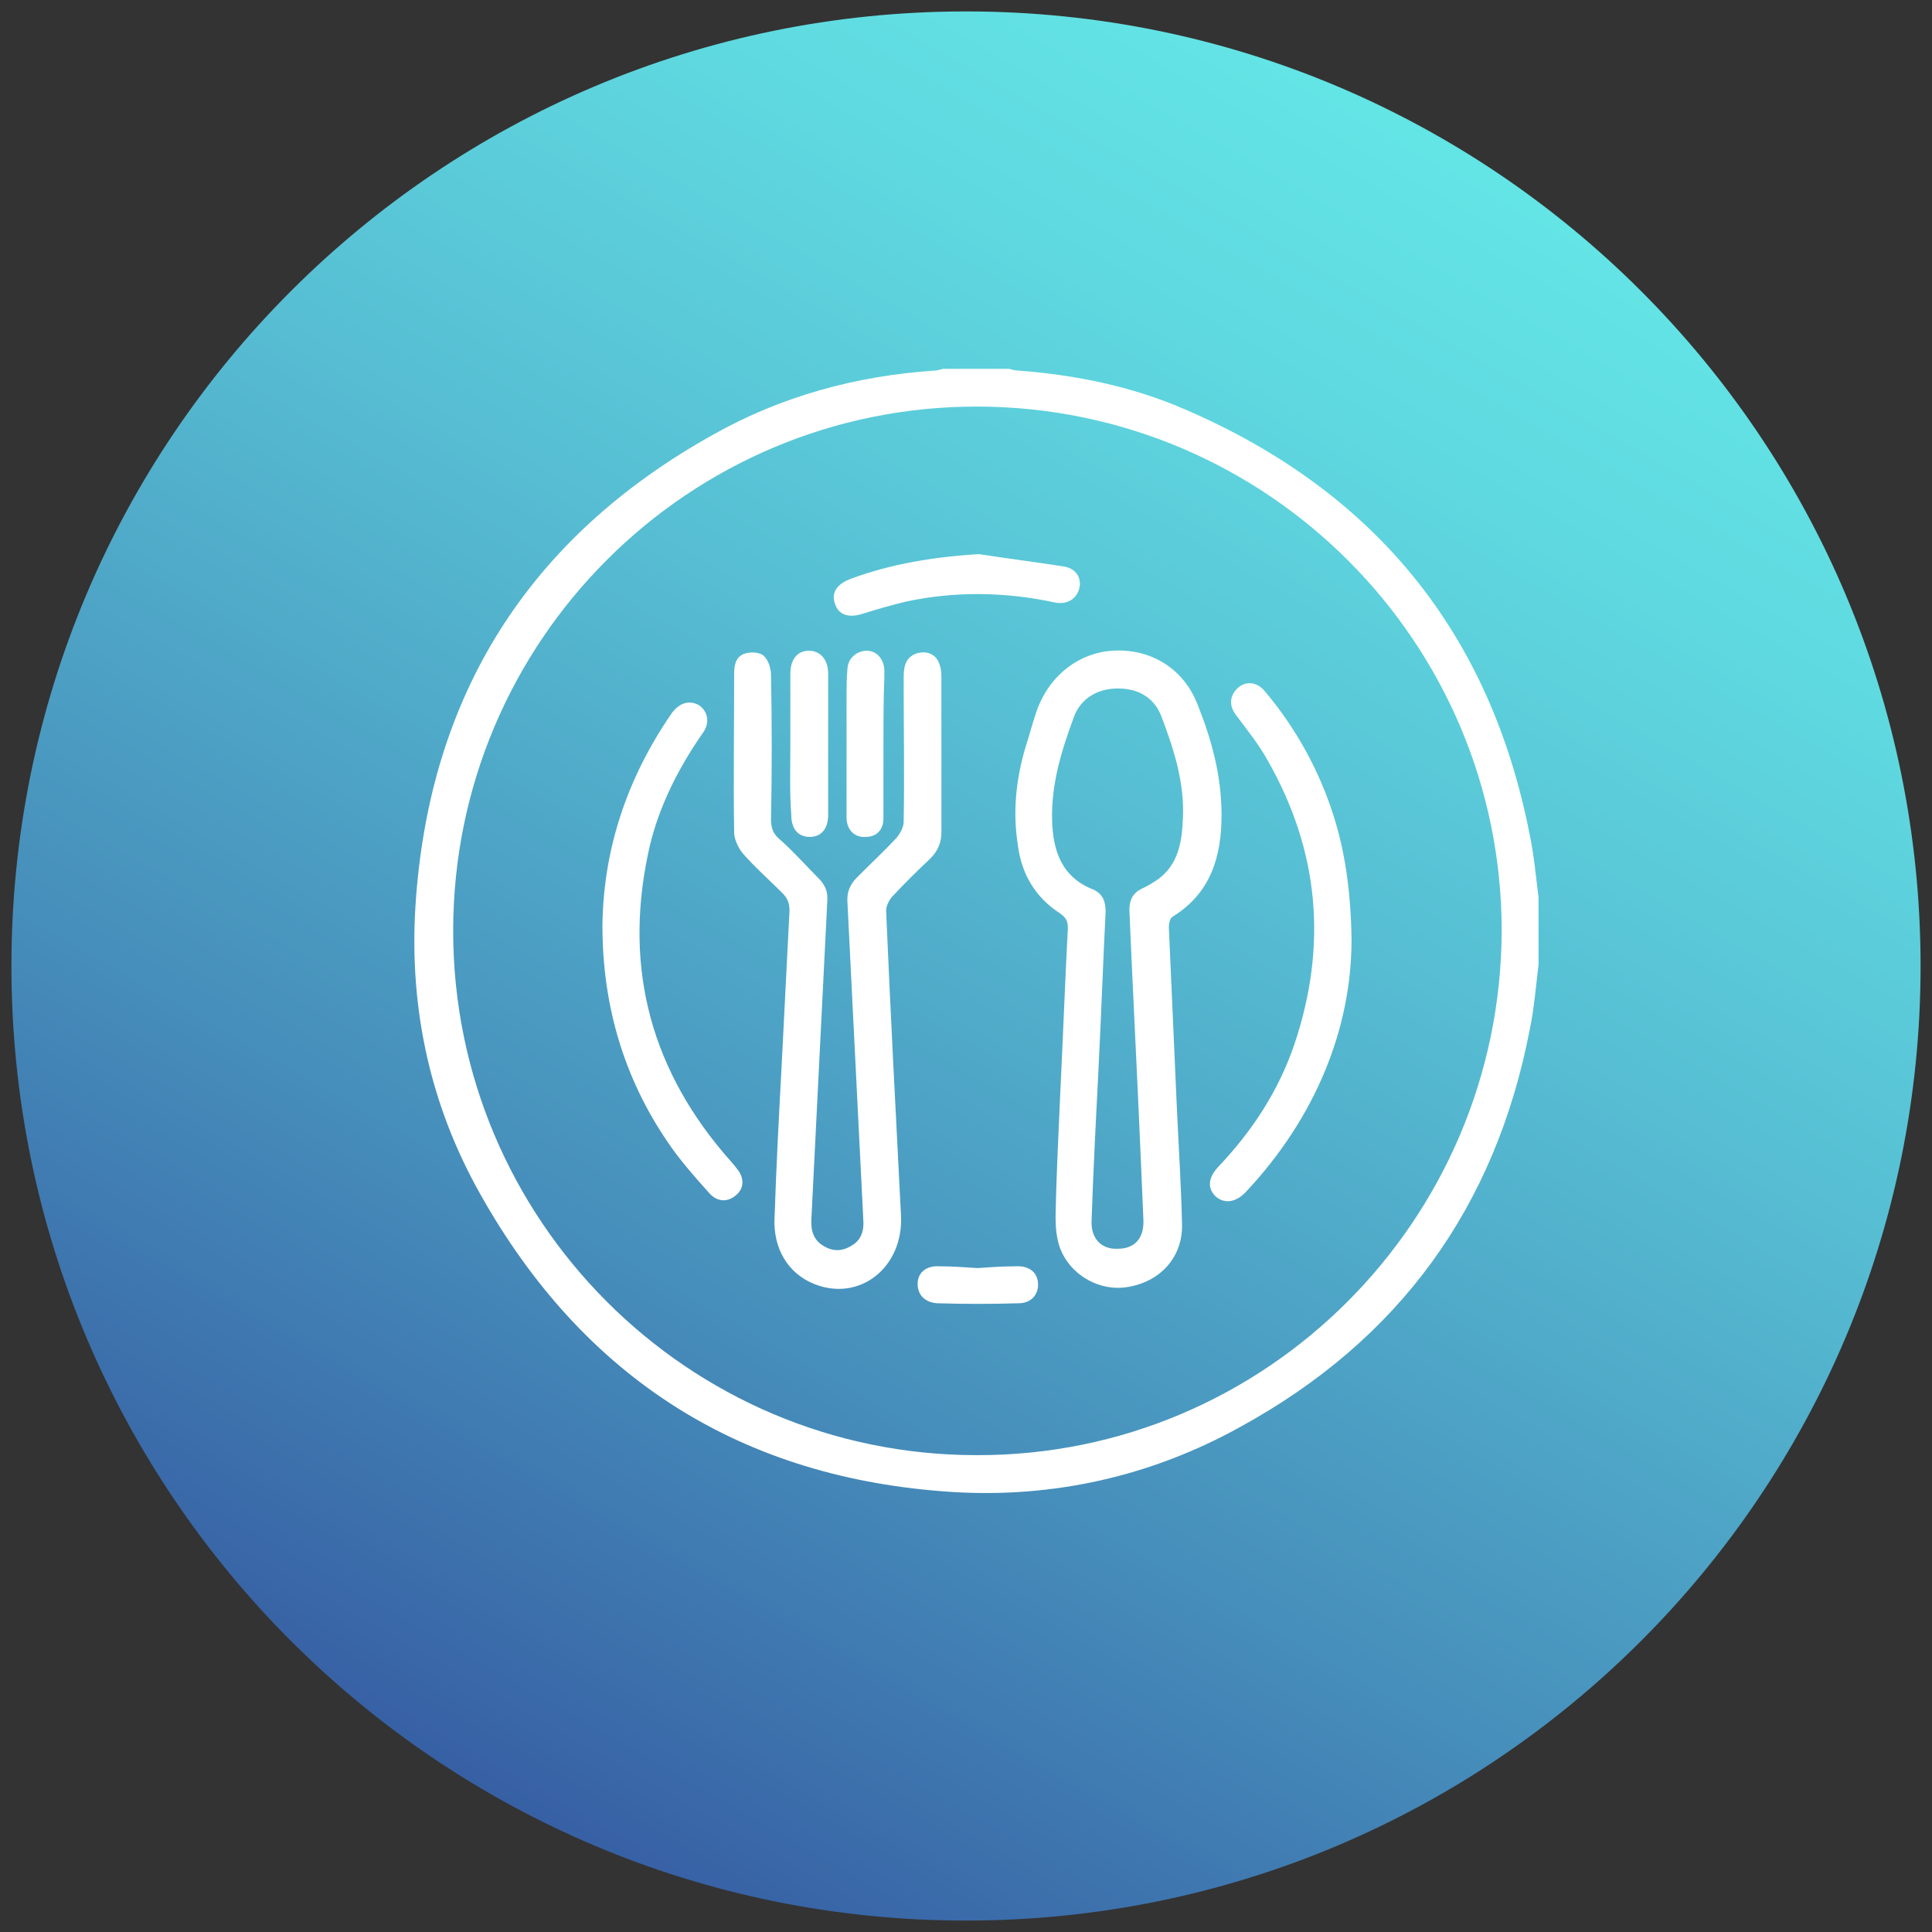
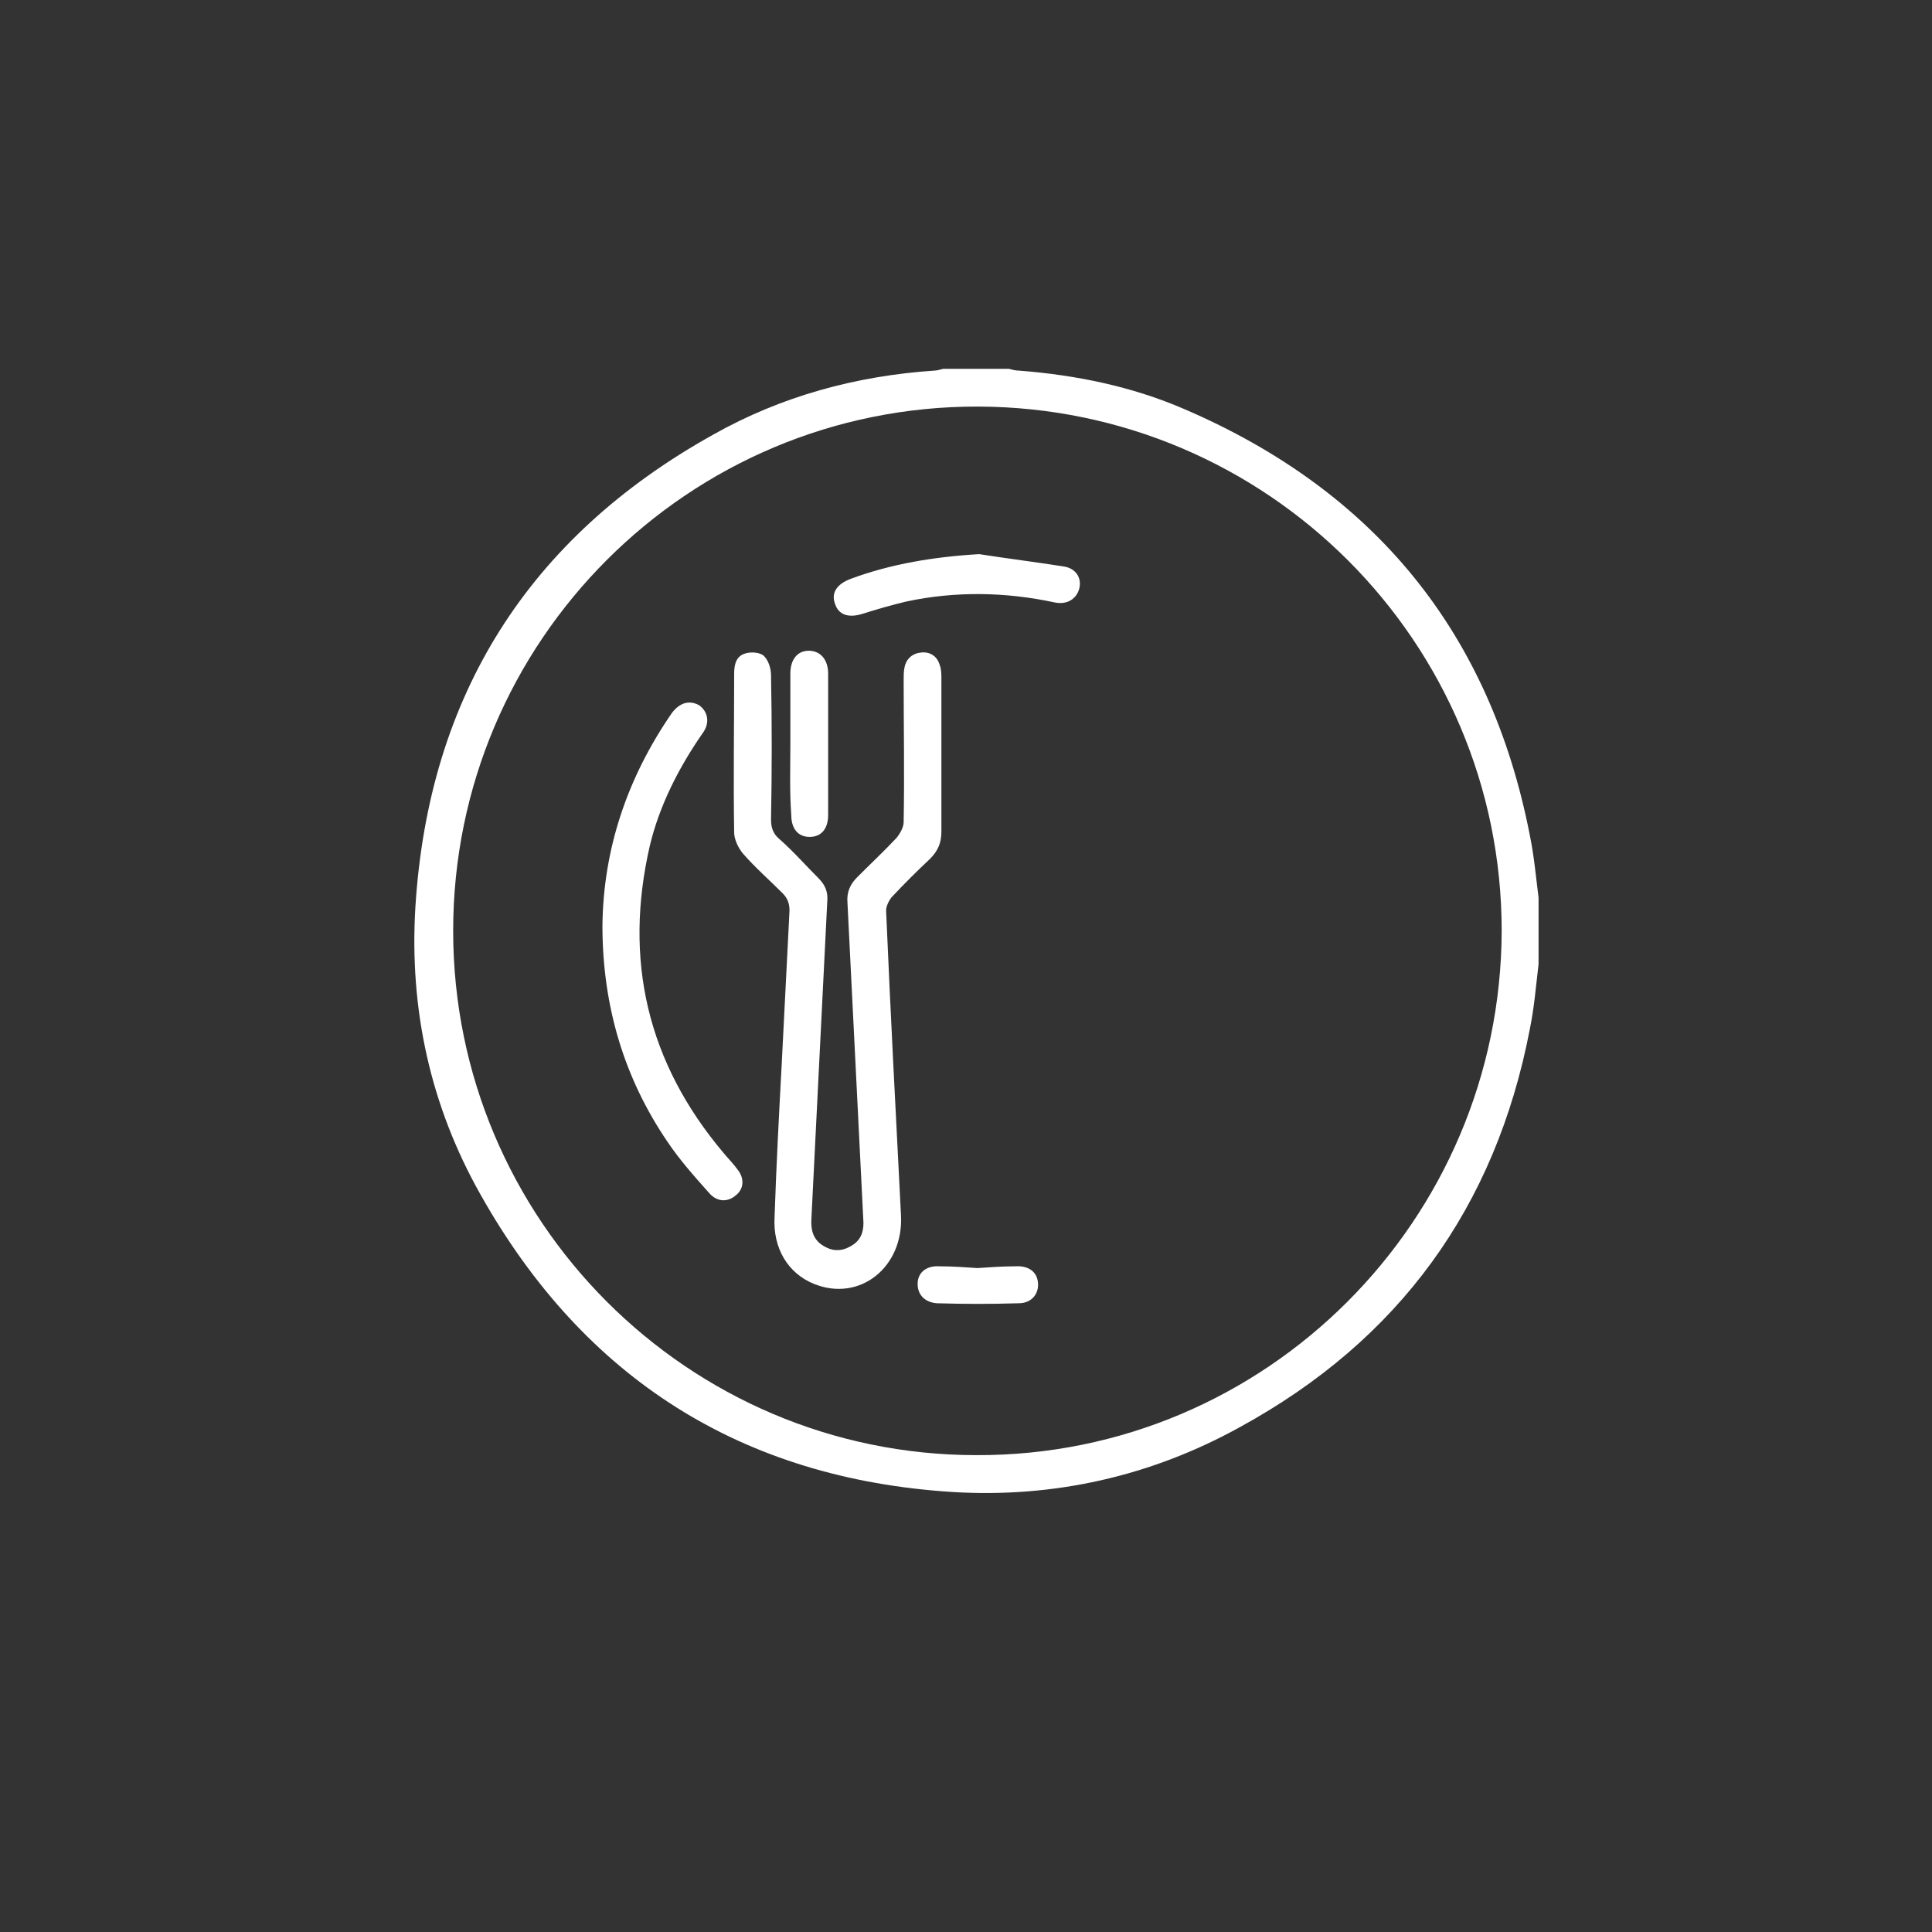
<svg xmlns="http://www.w3.org/2000/svg" width="150px" height="150px" viewBox="0 0 150 150" version="1.1">
  <rect x="0" y="0" width="150" height="150" fill="#333333" stroke="none" />
  <defs>
    <clipPath id="clip1">
-       <path d="M 149.113 75 C 149.113 34.066 115.934 0.887 75 0.887 C 34.066 0.887 0.887 34.066 0.887 75 C 0.887 115.934 34.066 149.113 75 149.113 C 115.934 149.113 149.113 115.934 149.113 75 Z M 149.113 75 " />
-     </clipPath>
+       </clipPath>
    <linearGradient id="linear0" gradientUnits="userSpaceOnUse" x1="-1272.488" y1="5241.916" x2="-1270.676" y2="5241.916" gradientTransform="matrix(40.916,-70.868,-70.868,-40.916,423589.389,124437.741)">
      <stop offset="0" style="stop-color:rgb(21.569%,37.647%,64.314%);stop-opacity:1;" />
      <stop offset="0.283" style="stop-color:rgb(27.451%,55.686%,73.333%);stop-opacity:1;" />
      <stop offset="0.607" style="stop-color:rgb(33.725%,73.725%,82.353%);stop-opacity:1;" />
      <stop offset="0.857" style="stop-color:rgb(37.255%,85.098%,87.843%);stop-opacity:1;" />
      <stop offset="1" style="stop-color:rgb(38.824%,89.412%,89.804%);stop-opacity:1;" />
    </linearGradient>
  </defs>
  <g id="surface1">
    <g clip-path="url(#clip1)" clip-rule="nonzero">
      <path style=" stroke:none;fill-rule:nonzero;fill:url(#linear0);" d="M -63.273 112.023 L 37.977 -63.273 L 213.273 37.977 L 112.023 213.273 Z M -63.273 112.023 " />
    </g>
    <path style=" stroke:none;fill-rule:nonzero;fill:rgb(100%,100%,100%);fill-opacity:1;" d="M 119.453 74.863 C 119.25 76.566 119.113 78.273 118.773 79.91 C 116.113 93.75 108.613 104.047 96.273 110.797 C 89.387 114.613 81.816 116.316 73.977 115.84 C 57.613 114.816 45.34 107.047 37.297 92.727 C 33.41 85.84 31.773 78.34 32.25 70.434 C 33.273 54 41.047 41.727 55.363 33.75 C 60.684 30.75 66.477 29.184 72.547 28.773 C 72.75 28.773 72.953 28.703 73.227 28.637 C 74.934 28.637 76.637 28.637 78.34 28.637 C 78.613 28.703 78.816 28.773 79.09 28.773 C 83.523 29.113 87.887 30 91.977 31.773 C 106.703 38.113 115.703 49.09 118.773 64.84 C 119.113 66.477 119.25 68.113 119.453 69.684 C 119.453 71.453 119.453 73.16 119.453 74.863 Z M 116.59 72.273 C 116.59 49.84 98.387 31.637 75.953 31.566 C 53.453 31.5 35.184 49.773 35.184 72.273 C 35.184 94.703 53.387 112.977 75.816 112.977 C 98.25 113.047 116.523 94.773 116.59 72.273 Z M 116.59 72.273 " />
-     <path style=" stroke:none;fill-rule:nonzero;fill:rgb(100%,100%,100%);fill-opacity:1;" d="M 82.297 85.363 C 82.566 79.773 82.703 75.887 82.91 72.066 C 82.91 71.523 82.773 71.25 82.297 70.91 C 80.387 69.684 79.297 67.84 79.023 65.59 C 78.613 63 78.887 60.477 79.637 57.953 C 79.91 57.137 80.113 56.316 80.387 55.5 C 81.273 52.637 83.59 50.727 86.316 50.523 C 89.316 50.316 91.91 51.887 93 54.75 C 94.09 57.477 94.84 60.273 94.84 63.273 C 94.84 66.477 94.023 69.34 91.023 71.184 C 90.816 71.316 90.75 71.727 90.75 72 C 90.953 76.637 91.16 81.273 91.363 85.84 C 91.5 88.91 91.703 91.977 91.773 95.047 C 91.84 97.5 90.203 99.41 87.75 99.887 C 85.5 100.363 83.113 99.066 82.297 96.887 C 82.023 96.137 81.953 95.25 81.953 94.5 C 82.023 90.816 82.227 87.203 82.297 85.363 Z M 85.297 82.773 C 85.09 86.797 84.887 90.75 84.75 94.773 C 84.684 96.137 85.5 97.023 86.797 96.953 C 88.09 96.953 88.84 96.137 88.773 94.703 C 88.703 93.066 88.637 91.5 88.566 89.863 C 88.297 83.453 87.953 77.047 87.684 70.637 C 87.684 69.887 87.953 69.34 88.637 69 C 89.113 68.797 89.523 68.523 89.934 68.25 C 91.5 67.09 91.773 65.316 91.84 63.547 C 91.977 60.816 91.16 58.227 90.203 55.703 C 89.66 54.203 88.434 53.453 86.797 53.453 C 85.227 53.453 83.934 54.203 83.387 55.637 C 82.434 58.227 81.613 60.816 81.684 63.684 C 81.75 66.066 82.434 68.113 84.887 69.066 C 85.637 69.41 85.84 70.023 85.84 70.773 C 85.637 74.797 85.5 78.75 85.297 82.773 Z M 85.297 82.773 " />
    <path style=" stroke:none;fill-rule:nonzero;fill:rgb(100%,100%,100%);fill-opacity:1;" d="M 60.684 82.773 C 60.887 78.75 61.09 74.727 61.297 70.703 C 61.297 70.16 61.16 69.75 60.75 69.34 C 59.727 68.316 58.637 67.363 57.684 66.273 C 57.34 65.863 57 65.184 57 64.637 C 56.934 60.547 57 56.387 57 52.297 C 57 51.613 57.137 50.934 57.887 50.727 C 58.363 50.59 59.047 50.66 59.316 50.934 C 59.66 51.273 59.863 51.887 59.863 52.434 C 59.934 56.184 59.934 59.863 59.863 63.613 C 59.863 64.227 60 64.703 60.477 65.113 C 61.566 66.066 62.523 67.16 63.547 68.184 C 64.09 68.727 64.297 69.273 64.227 70.023 C 63.816 78.203 63.41 86.387 63 94.566 C 62.934 95.523 63.137 96.34 64.09 96.816 C 64.84 97.227 65.59 97.09 66.273 96.613 C 66.953 96.137 67.09 95.387 67.023 94.637 C 66.613 86.453 66.203 78.273 65.797 70.09 C 65.727 69.273 66 68.66 66.547 68.113 C 67.566 67.09 68.66 66.066 69.613 65.047 C 69.887 64.703 70.16 64.227 70.16 63.816 C 70.227 60.137 70.16 56.453 70.16 52.773 C 70.16 52.434 70.16 52.16 70.227 51.816 C 70.363 51.137 70.84 50.727 71.523 50.66 C 72.203 50.59 72.75 50.934 72.953 51.613 C 73.09 51.953 73.09 52.363 73.09 52.703 C 73.09 56.66 73.09 60.613 73.09 64.566 C 73.09 65.453 72.816 66.066 72.203 66.684 C 71.184 67.637 70.16 68.66 69.203 69.684 C 69 69.953 68.797 70.363 68.797 70.703 C 69.137 78.613 69.547 86.453 69.953 94.363 C 70.16 98.387 66.75 101.113 63.203 99.684 C 61.16 98.863 60 96.887 60.137 94.5 C 60.273 90.477 60.477 86.59 60.684 82.773 Z M 60.684 82.773 " />
-     <path style=" stroke:none;fill-rule:nonzero;fill:rgb(100%,100%,100%);fill-opacity:1;" d="M 104.934 72.953 C 104.934 79.773 102.203 86.727 96.684 92.59 C 95.934 93.34 95.113 93.477 94.434 92.934 C 93.75 92.316 93.75 91.5 94.566 90.613 C 97.227 87.816 99.273 84.684 100.5 81.066 C 103.09 73.363 102.41 66 98.387 58.977 C 97.703 57.75 96.816 56.66 96 55.566 C 95.523 54.953 95.387 54.273 95.934 53.59 C 96.547 52.84 97.566 52.84 98.25 53.727 C 100.023 55.84 101.453 58.16 102.547 60.684 C 104.047 64.16 104.863 67.84 104.934 72.953 Z M 104.934 72.953 " />
    <path style=" stroke:none;fill-rule:nonzero;fill:rgb(100%,100%,100%);fill-opacity:1;" d="M 46.773 71.863 C 46.84 65.934 48.684 60.41 52.16 55.363 C 52.773 54.547 53.523 54.34 54.273 54.75 C 54.953 55.227 55.16 56.113 54.547 56.934 C 52.703 59.59 51.203 62.523 50.453 65.66 C 48.41 74.523 50.25 82.5 56.184 89.523 C 56.523 89.934 56.934 90.34 57.273 90.816 C 57.816 91.5 57.75 92.316 57.137 92.797 C 56.523 93.34 55.703 93.34 55.09 92.66 C 53.934 91.363 52.773 90.066 51.816 88.637 C 48.477 83.727 46.773 78.137 46.773 71.863 Z M 46.773 71.863 " />
    <path style=" stroke:none;fill-rule:nonzero;fill:rgb(100%,100%,100%);fill-opacity:1;" d="M 76.023 43.023 C 78.203 43.363 80.387 43.637 82.566 43.977 C 83.523 44.113 84 44.863 83.797 45.684 C 83.59 46.5 82.84 46.977 81.887 46.773 C 78.066 45.953 74.184 45.887 70.363 46.703 C 69.203 46.977 68.047 47.316 66.953 47.66 C 65.863 48 65.113 47.727 64.84 46.91 C 64.5 46.023 64.977 45.34 66.066 44.934 C 69.203 43.773 72.547 43.227 76.023 43.023 Z M 76.023 43.023 " />
    <path style=" stroke:none;fill-rule:nonzero;fill:rgb(100%,100%,100%);fill-opacity:1;" d="M 61.363 57.816 C 61.363 55.977 61.363 54.137 61.363 52.297 C 61.363 51.203 61.91 50.523 62.797 50.523 C 63.684 50.523 64.297 51.203 64.297 52.297 C 64.297 55.977 64.297 59.59 64.297 63.273 C 64.297 64.363 63.75 64.977 62.863 64.977 C 61.977 64.977 61.434 64.363 61.434 63.273 C 61.297 61.434 61.363 59.59 61.363 57.816 Z M 61.363 57.816 " />
-     <path style=" stroke:none;fill-rule:nonzero;fill:rgb(100%,100%,100%);fill-opacity:1;" d="M 68.59 57.816 C 68.59 59.727 68.59 61.637 68.59 63.547 C 68.59 64.434 68.047 64.977 67.227 64.977 C 66.41 65.047 65.797 64.5 65.727 63.613 C 65.727 63.34 65.727 63.137 65.727 62.863 C 65.727 60 65.727 57.137 65.727 54.273 C 65.727 53.453 65.727 52.703 65.797 51.887 C 65.863 51.066 66.547 50.523 67.297 50.523 C 68.047 50.523 68.59 51.137 68.66 51.953 C 68.66 52.16 68.66 52.434 68.66 52.637 C 68.59 54.34 68.59 56.047 68.59 57.816 Z M 68.59 57.816 " />
    <path style=" stroke:none;fill-rule:nonzero;fill:rgb(100%,100%,100%);fill-opacity:1;" d="M 75.887 98.453 C 76.84 98.387 77.863 98.316 78.816 98.316 C 79.84 98.25 80.523 98.727 80.59 99.613 C 80.66 100.434 80.113 101.184 79.09 101.184 C 76.977 101.25 74.863 101.25 72.75 101.184 C 71.727 101.113 71.184 100.434 71.25 99.547 C 71.316 98.727 72 98.25 72.953 98.316 C 73.91 98.316 74.934 98.387 75.887 98.453 Z M 75.887 98.453 " />
  </g>
</svg>